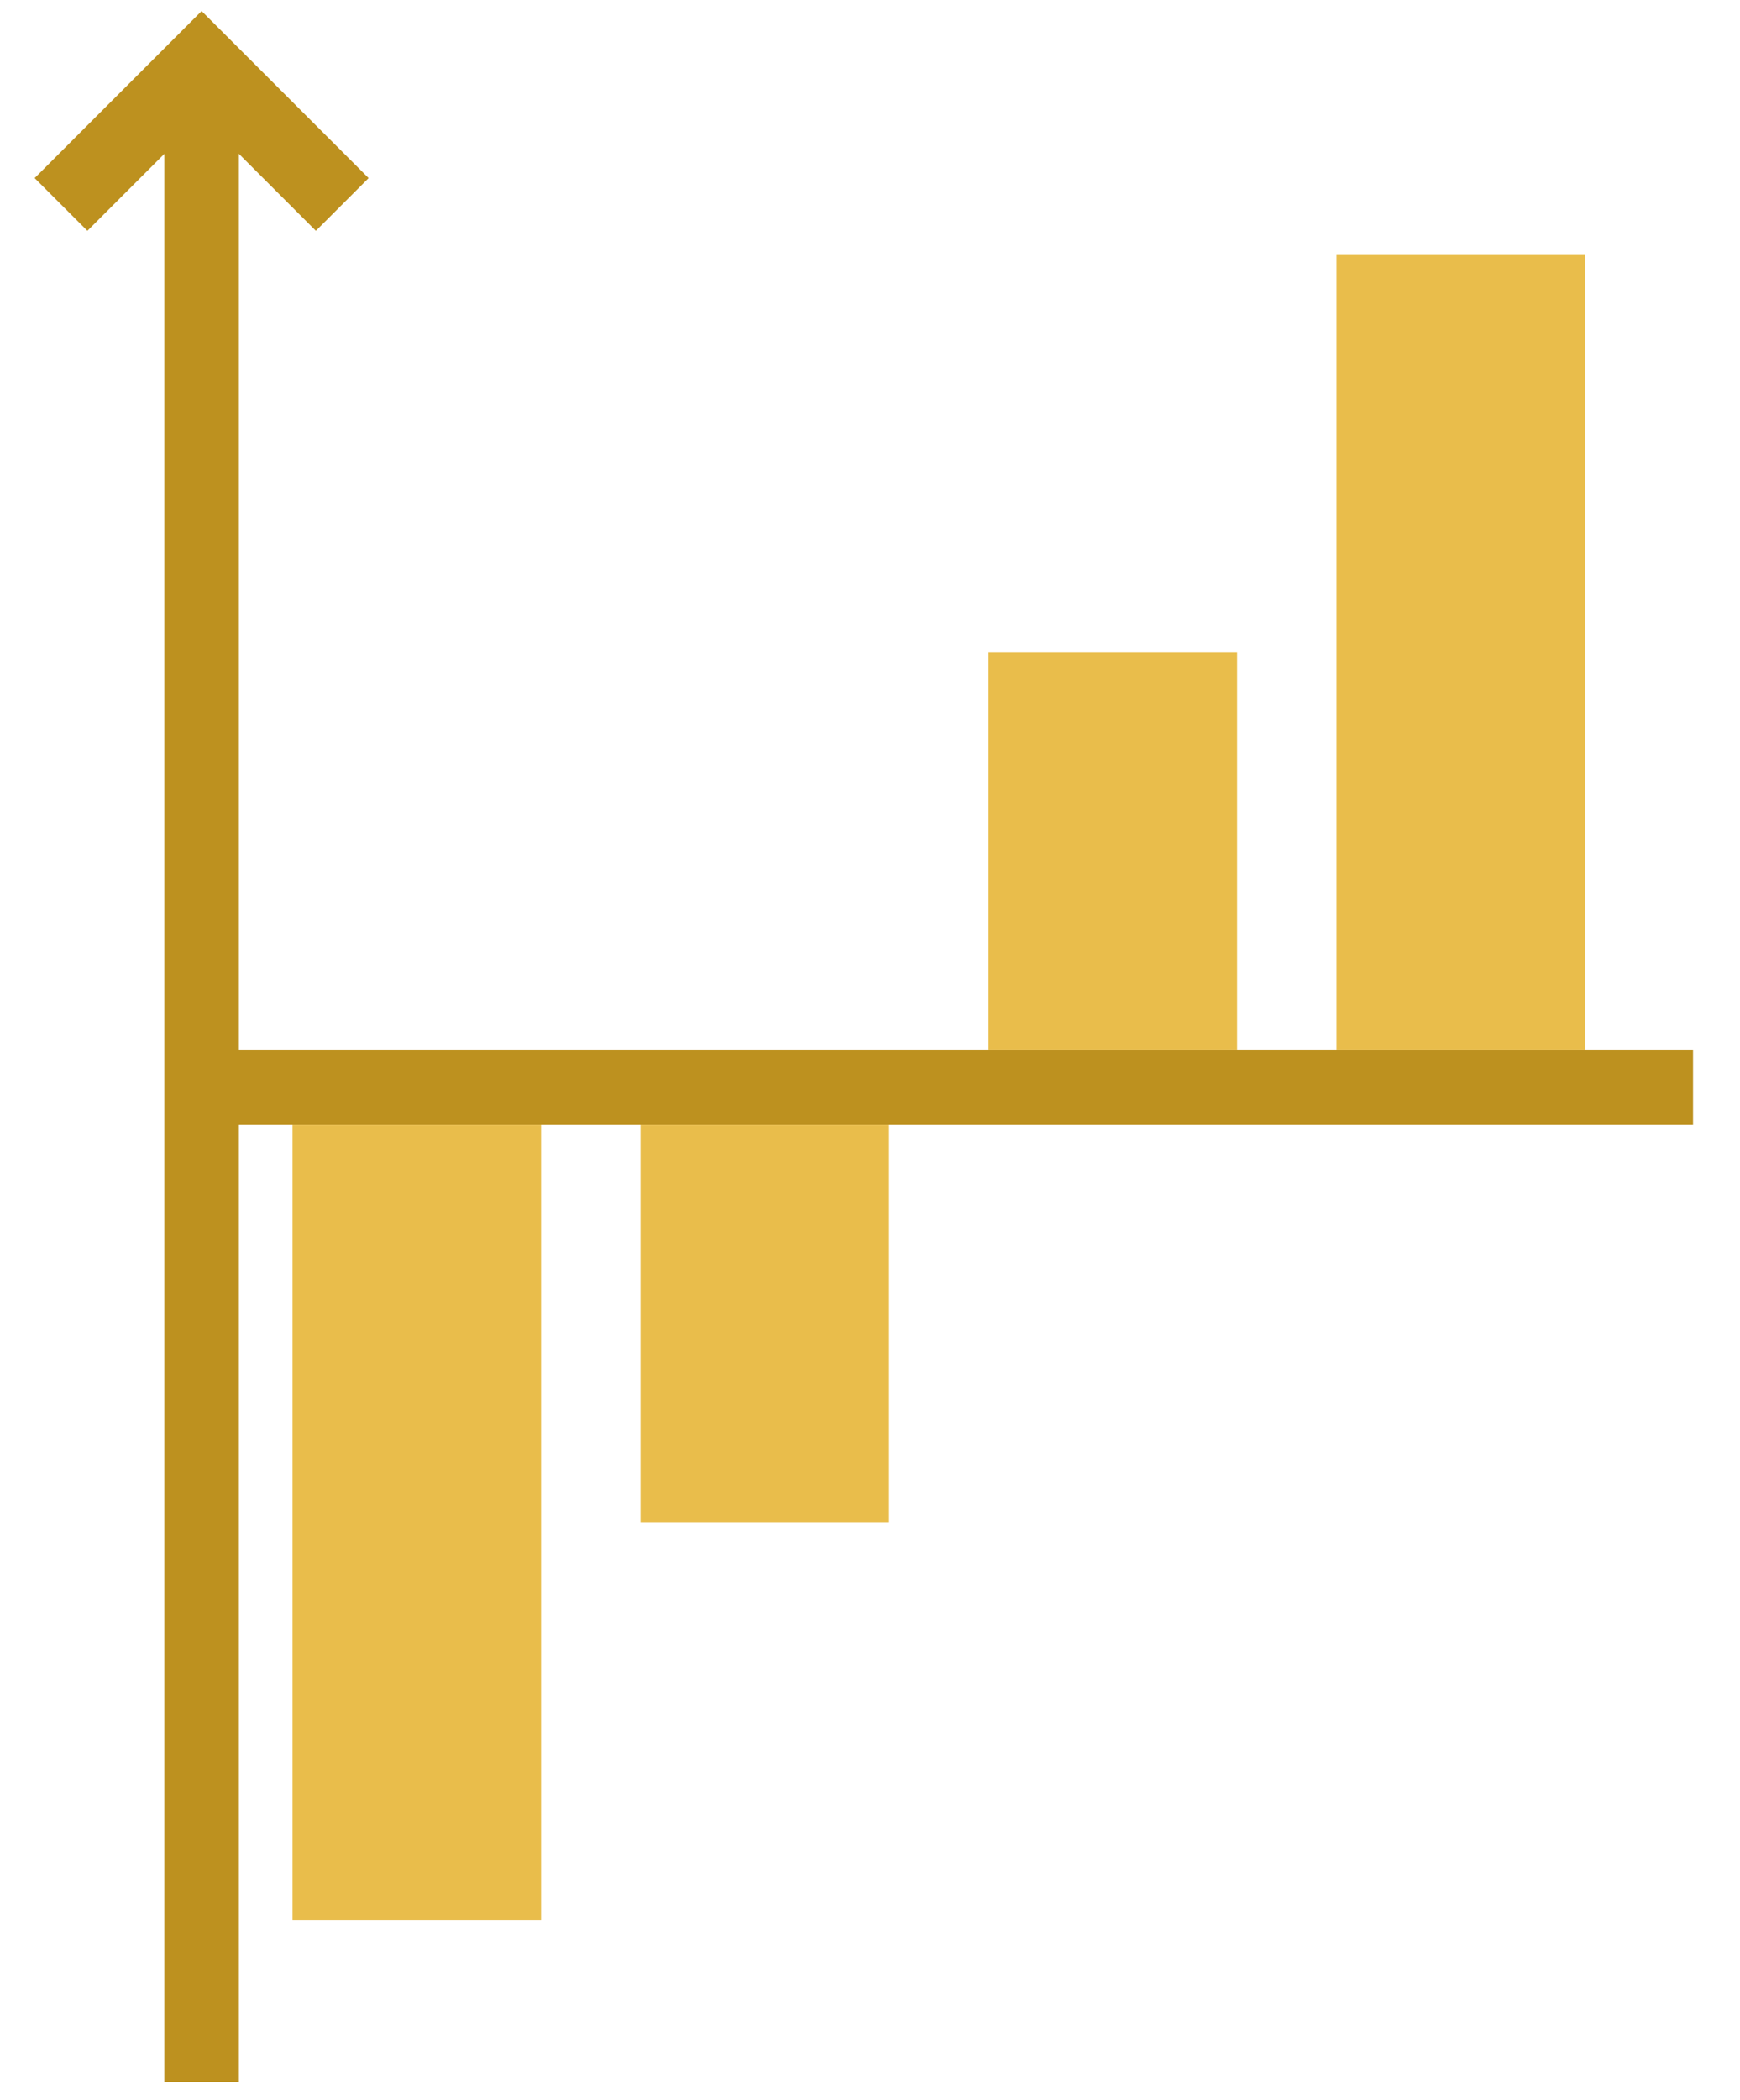
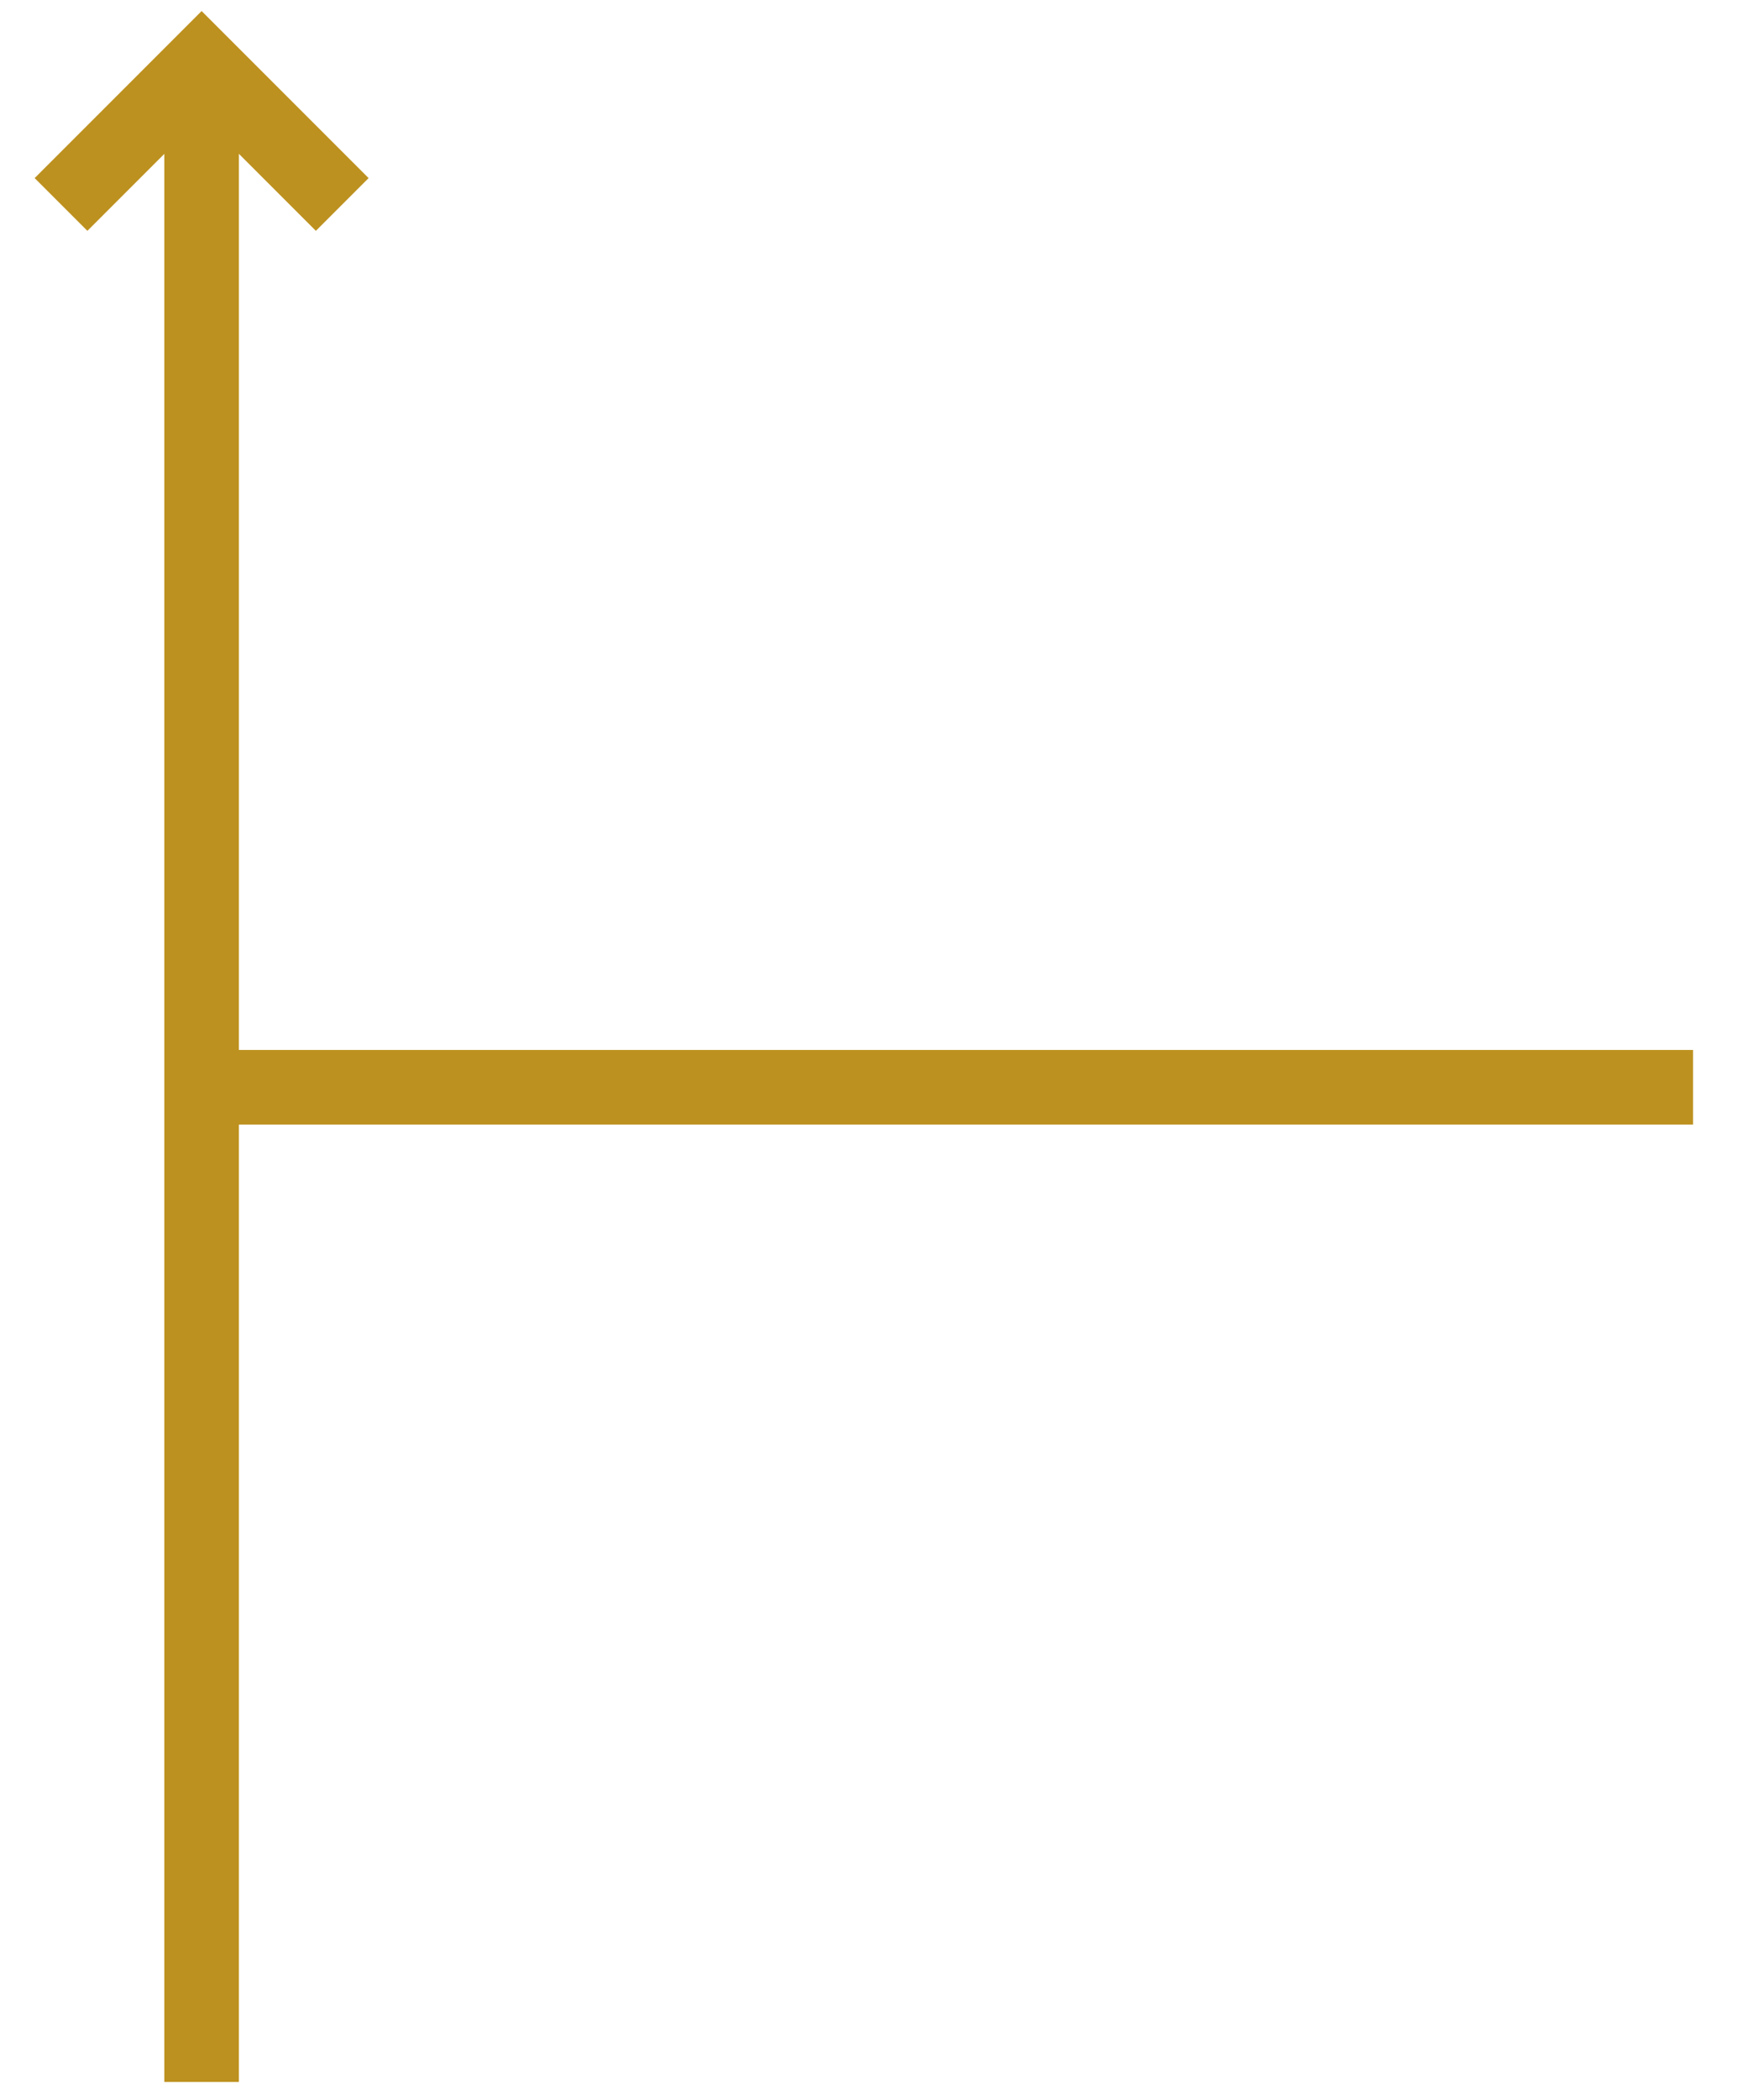
<svg xmlns="http://www.w3.org/2000/svg" width="63" viewBox="0 0 61 76">
  <defs />
  <g fill="none" fill-rule="evenodd">
    <path fill="#BD911F" d="M6.3 38h54v2.7h-54z" />
    <path fill="#BD911F" d="M4.95 75.35v-72h2.7v72z" />
-     <path fill="#E9BD4B" d="M9.591 40.7h9v28.8h-9zM47.391 9.2h9V38h-9zM22.191 40.7h9v14.4h-9zM34.791 23.6h9V38h-9z" />
    <path stroke="#BD911F" stroke-width="2.7" d="M1.209 7.4L6.3 2.309 11.391 7.4" />
  </g>
</svg>